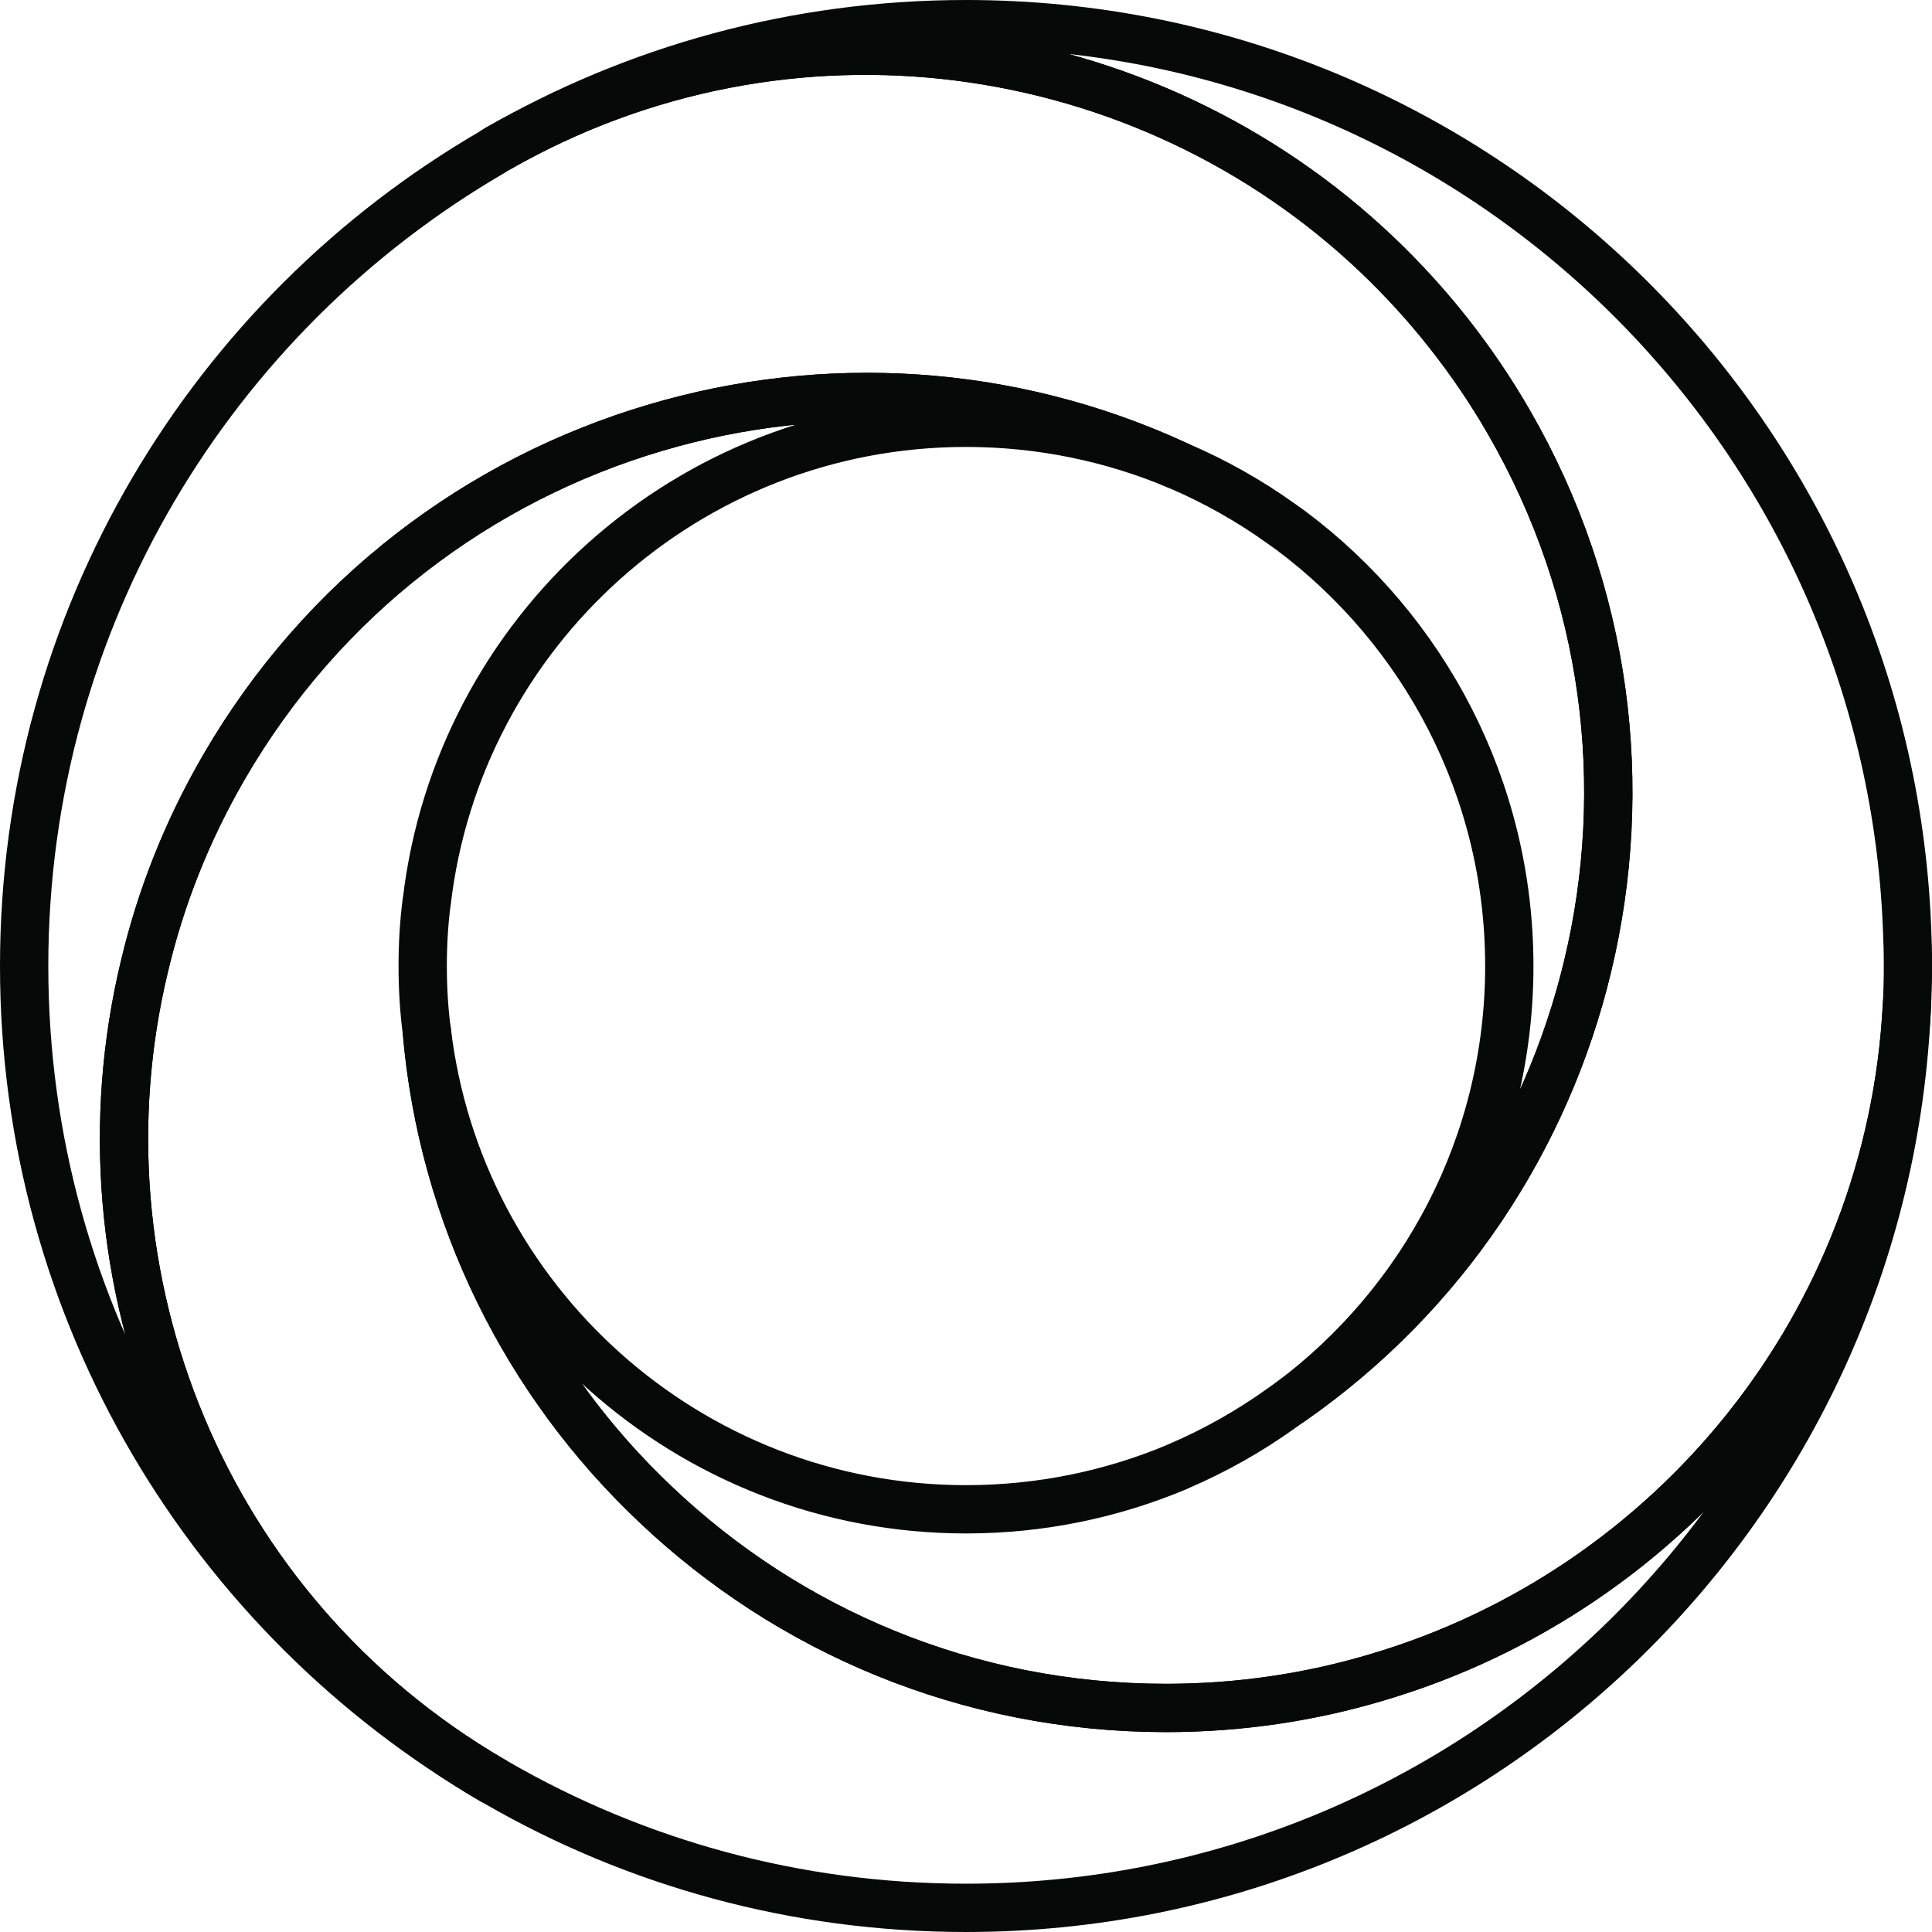
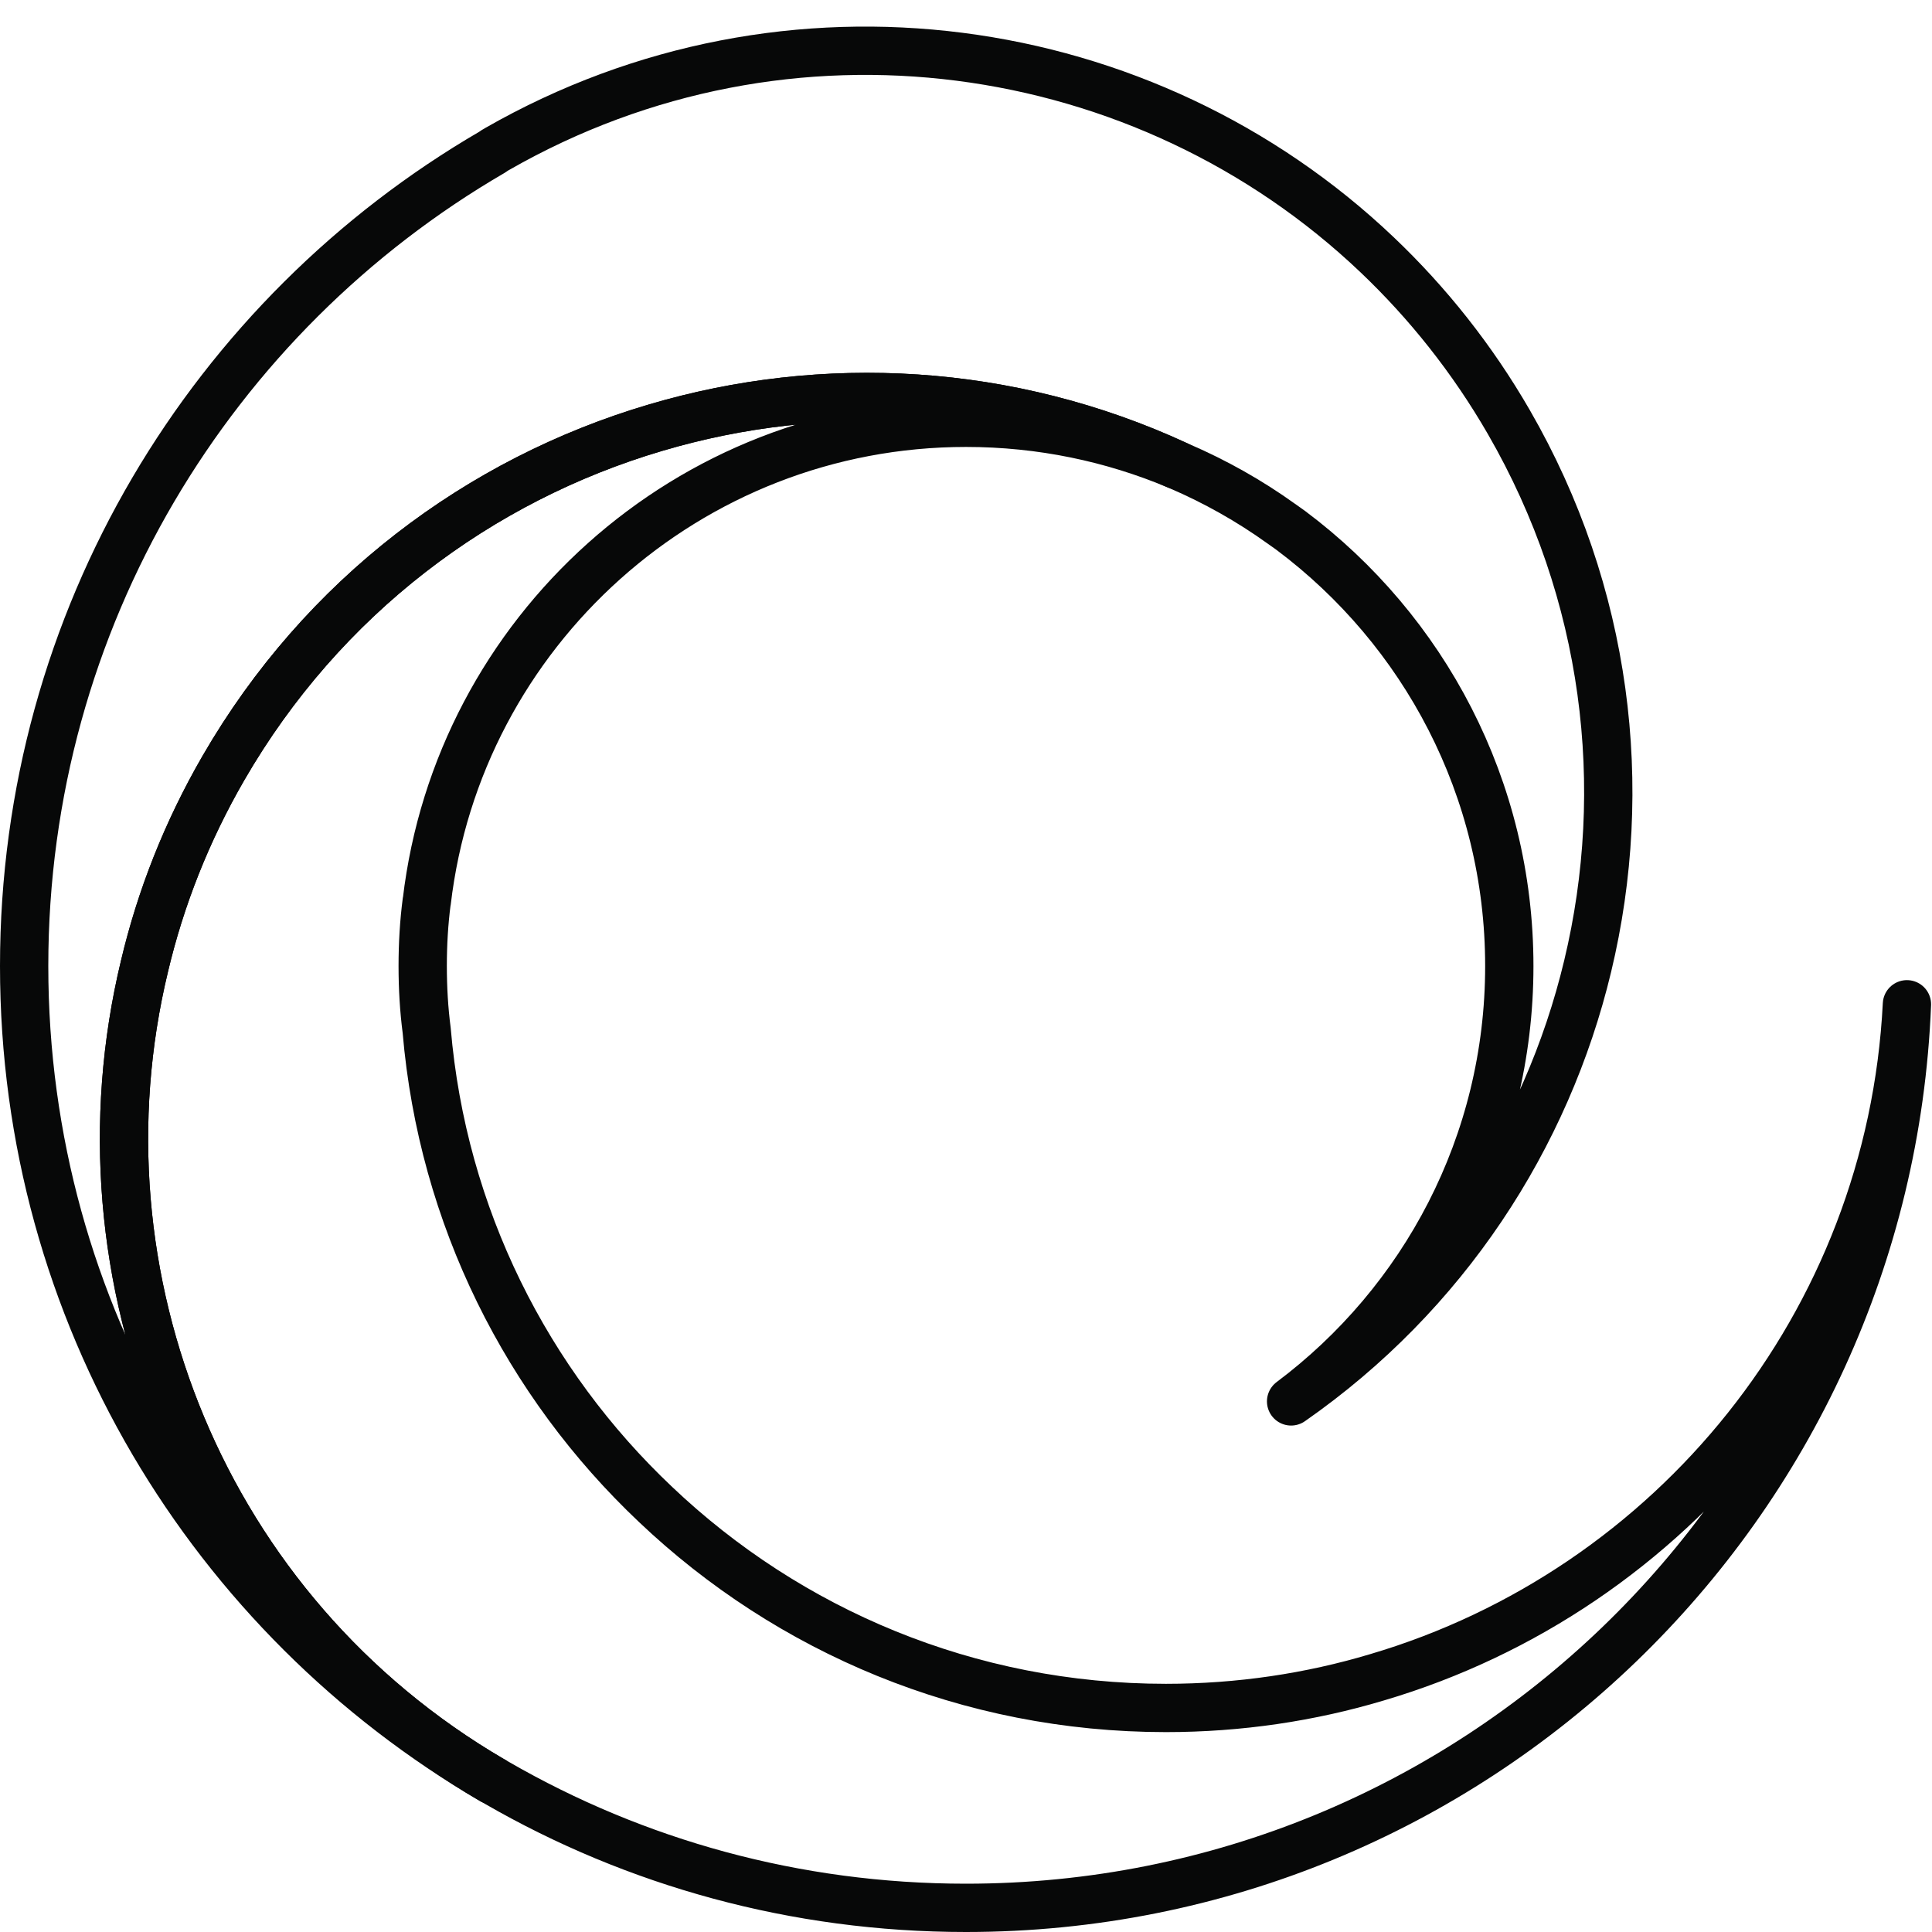
<svg xmlns="http://www.w3.org/2000/svg" width="80" height="80" viewBox="0 0 80 80" fill="none">
  <g clip-path="url(#clip0_619_3129)">
    <path d="M20.387 6.297C8.789 13.039 1 25.608 1 40.002C1 54.395 8.789 66.961 20.387 73.717C8.396 66.723 2.886 52.846 5.984 40.002C6.651 37.183 7.732 34.429 9.253 31.8C13.356 24.703 19.857 19.861 27.143 17.71C34.099 15.648 41.774 16.037 48.758 19.269C48.782 19.282 48.819 19.293 48.847 19.307C50.33 19.947 51.742 20.742 53.036 21.671C53.173 21.771 53.325 21.871 53.462 21.974C58.949 26.087 62.497 32.63 62.497 40.002C62.497 47.374 58.949 53.917 53.462 58.029C59.816 53.6 64.042 47.109 65.743 40.002C67.515 32.616 66.572 24.566 62.473 17.469C60.962 14.853 59.114 12.537 57.025 10.551C47.436 1.427 32.64 -0.735 20.587 6.169C20.563 6.183 20.525 6.207 20.497 6.221C20.46 6.245 20.422 6.273 20.384 6.297H20.387Z" stroke="#070808" stroke-width="2" stroke-linecap="round" stroke-linejoin="round" />
-     <path d="M48.758 60.735C46.066 61.867 43.11 62.497 40.002 62.497C28.489 62.497 18.98 53.827 17.672 42.669C18.326 50.382 21.836 57.276 27.147 62.294C32.657 67.529 40.091 70.723 48.283 70.723C51.315 70.723 54.258 70.282 57.025 69.453C69.253 65.842 78.298 54.822 78.966 41.585C78.99 41.055 79.004 40.528 79.004 39.998C79.004 39.468 78.99 38.942 78.966 38.412C78.133 17.62 61.01 1 40.002 1C32.932 1 26.3 2.876 20.59 6.169C32.643 -0.738 47.439 1.427 57.025 10.547C59.114 12.537 60.962 14.85 62.473 17.465C66.576 24.562 67.519 32.612 65.743 39.998C64.046 47.105 59.816 53.597 53.462 58.026C53.325 58.126 53.173 58.226 53.036 58.329C51.738 59.258 50.331 60.053 48.847 60.693C48.823 60.707 48.785 60.718 48.758 60.731V60.735Z" stroke="#070808" stroke-width="2" stroke-linecap="round" stroke-linejoin="round" />
    <path d="M17.668 37.334C17.555 38.202 17.503 39.097 17.503 40.002C17.503 40.907 17.555 41.802 17.668 42.669C18.322 50.382 21.833 57.276 27.143 62.294C32.654 67.529 40.088 70.723 48.279 70.723C51.311 70.723 54.254 70.282 57.021 69.453C69.25 65.842 78.294 54.822 78.962 41.585C78.133 62.38 61.01 79 39.998 79C32.929 79 26.297 77.124 20.587 73.831C20.563 73.817 20.525 73.793 20.497 73.779C20.459 73.755 20.422 73.727 20.384 73.717C8.396 66.724 2.886 52.846 5.984 40.002C6.651 37.183 7.732 34.43 9.253 31.8C13.356 24.703 19.857 19.861 27.143 17.71C34.099 15.648 41.774 16.037 48.758 19.269C46.066 18.137 43.11 17.507 40.002 17.507C28.489 17.507 18.98 26.176 17.672 37.334H17.668Z" stroke="#070808" stroke-width="2" stroke-linecap="round" stroke-linejoin="round" />
  </g>
  <defs>
    <clipPath id="clip0_619_3129">
      <rect width="80" height="80" fill="white" />
    </clipPath>
  </defs>
</svg>